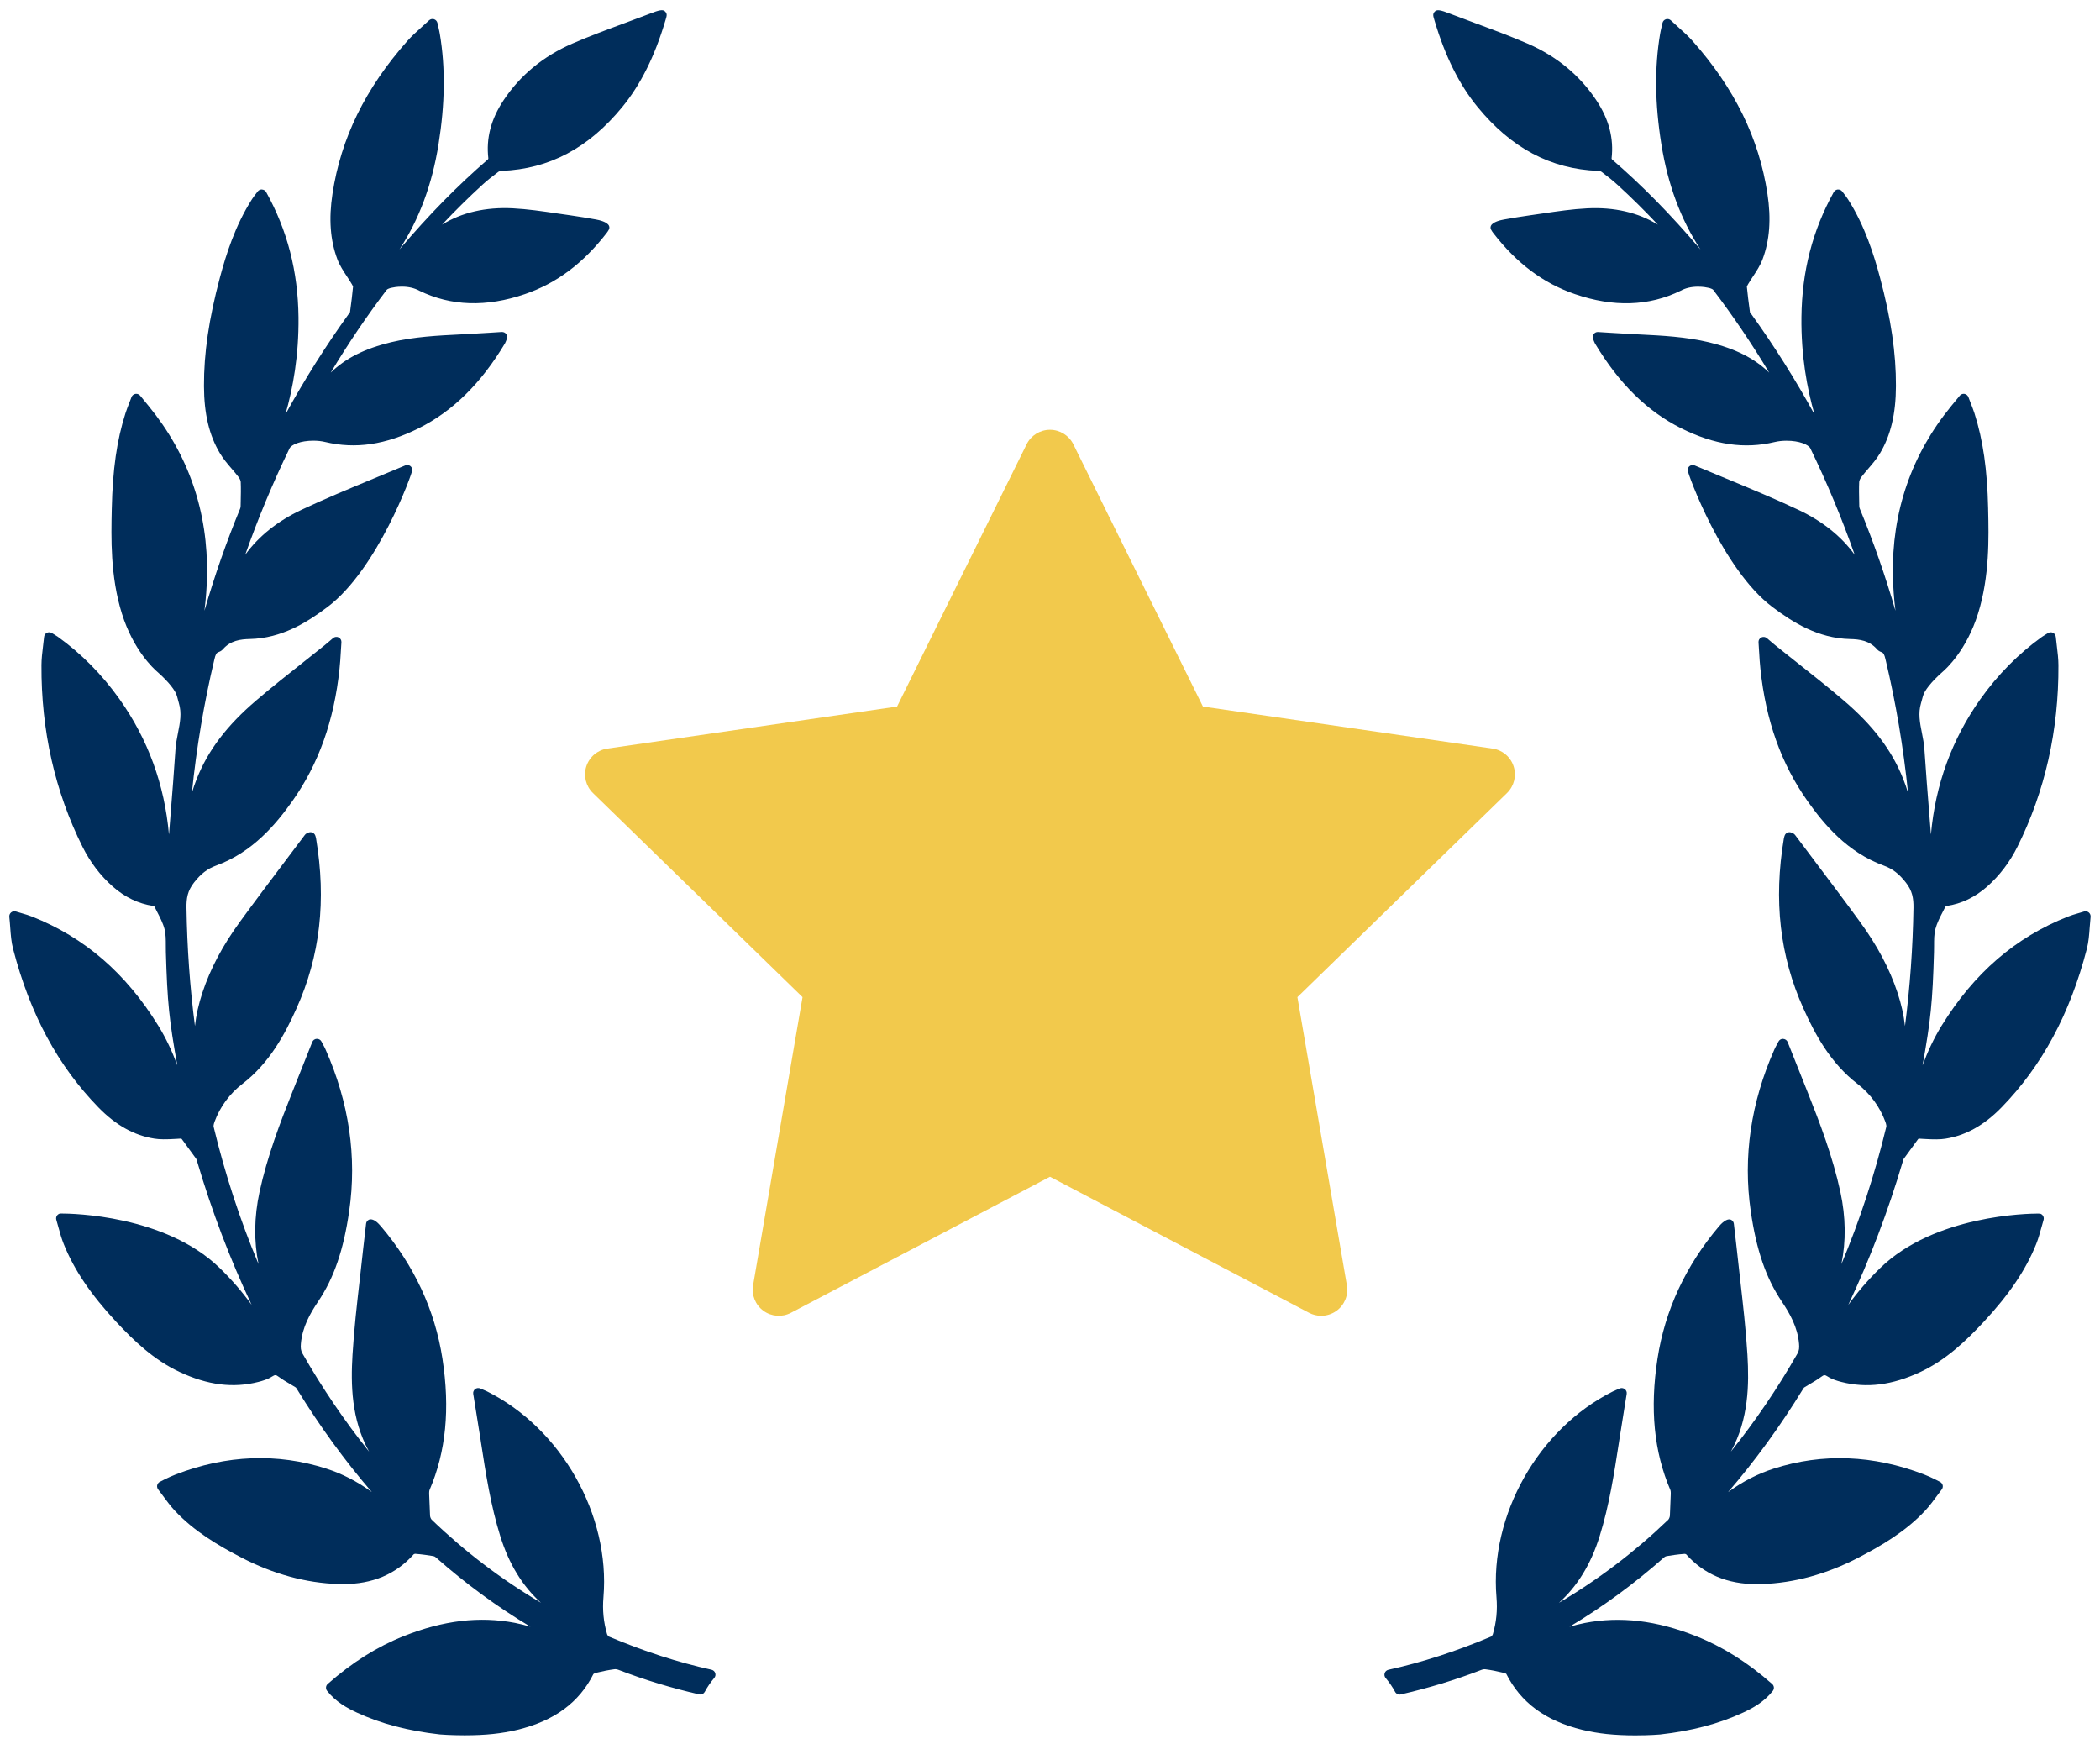
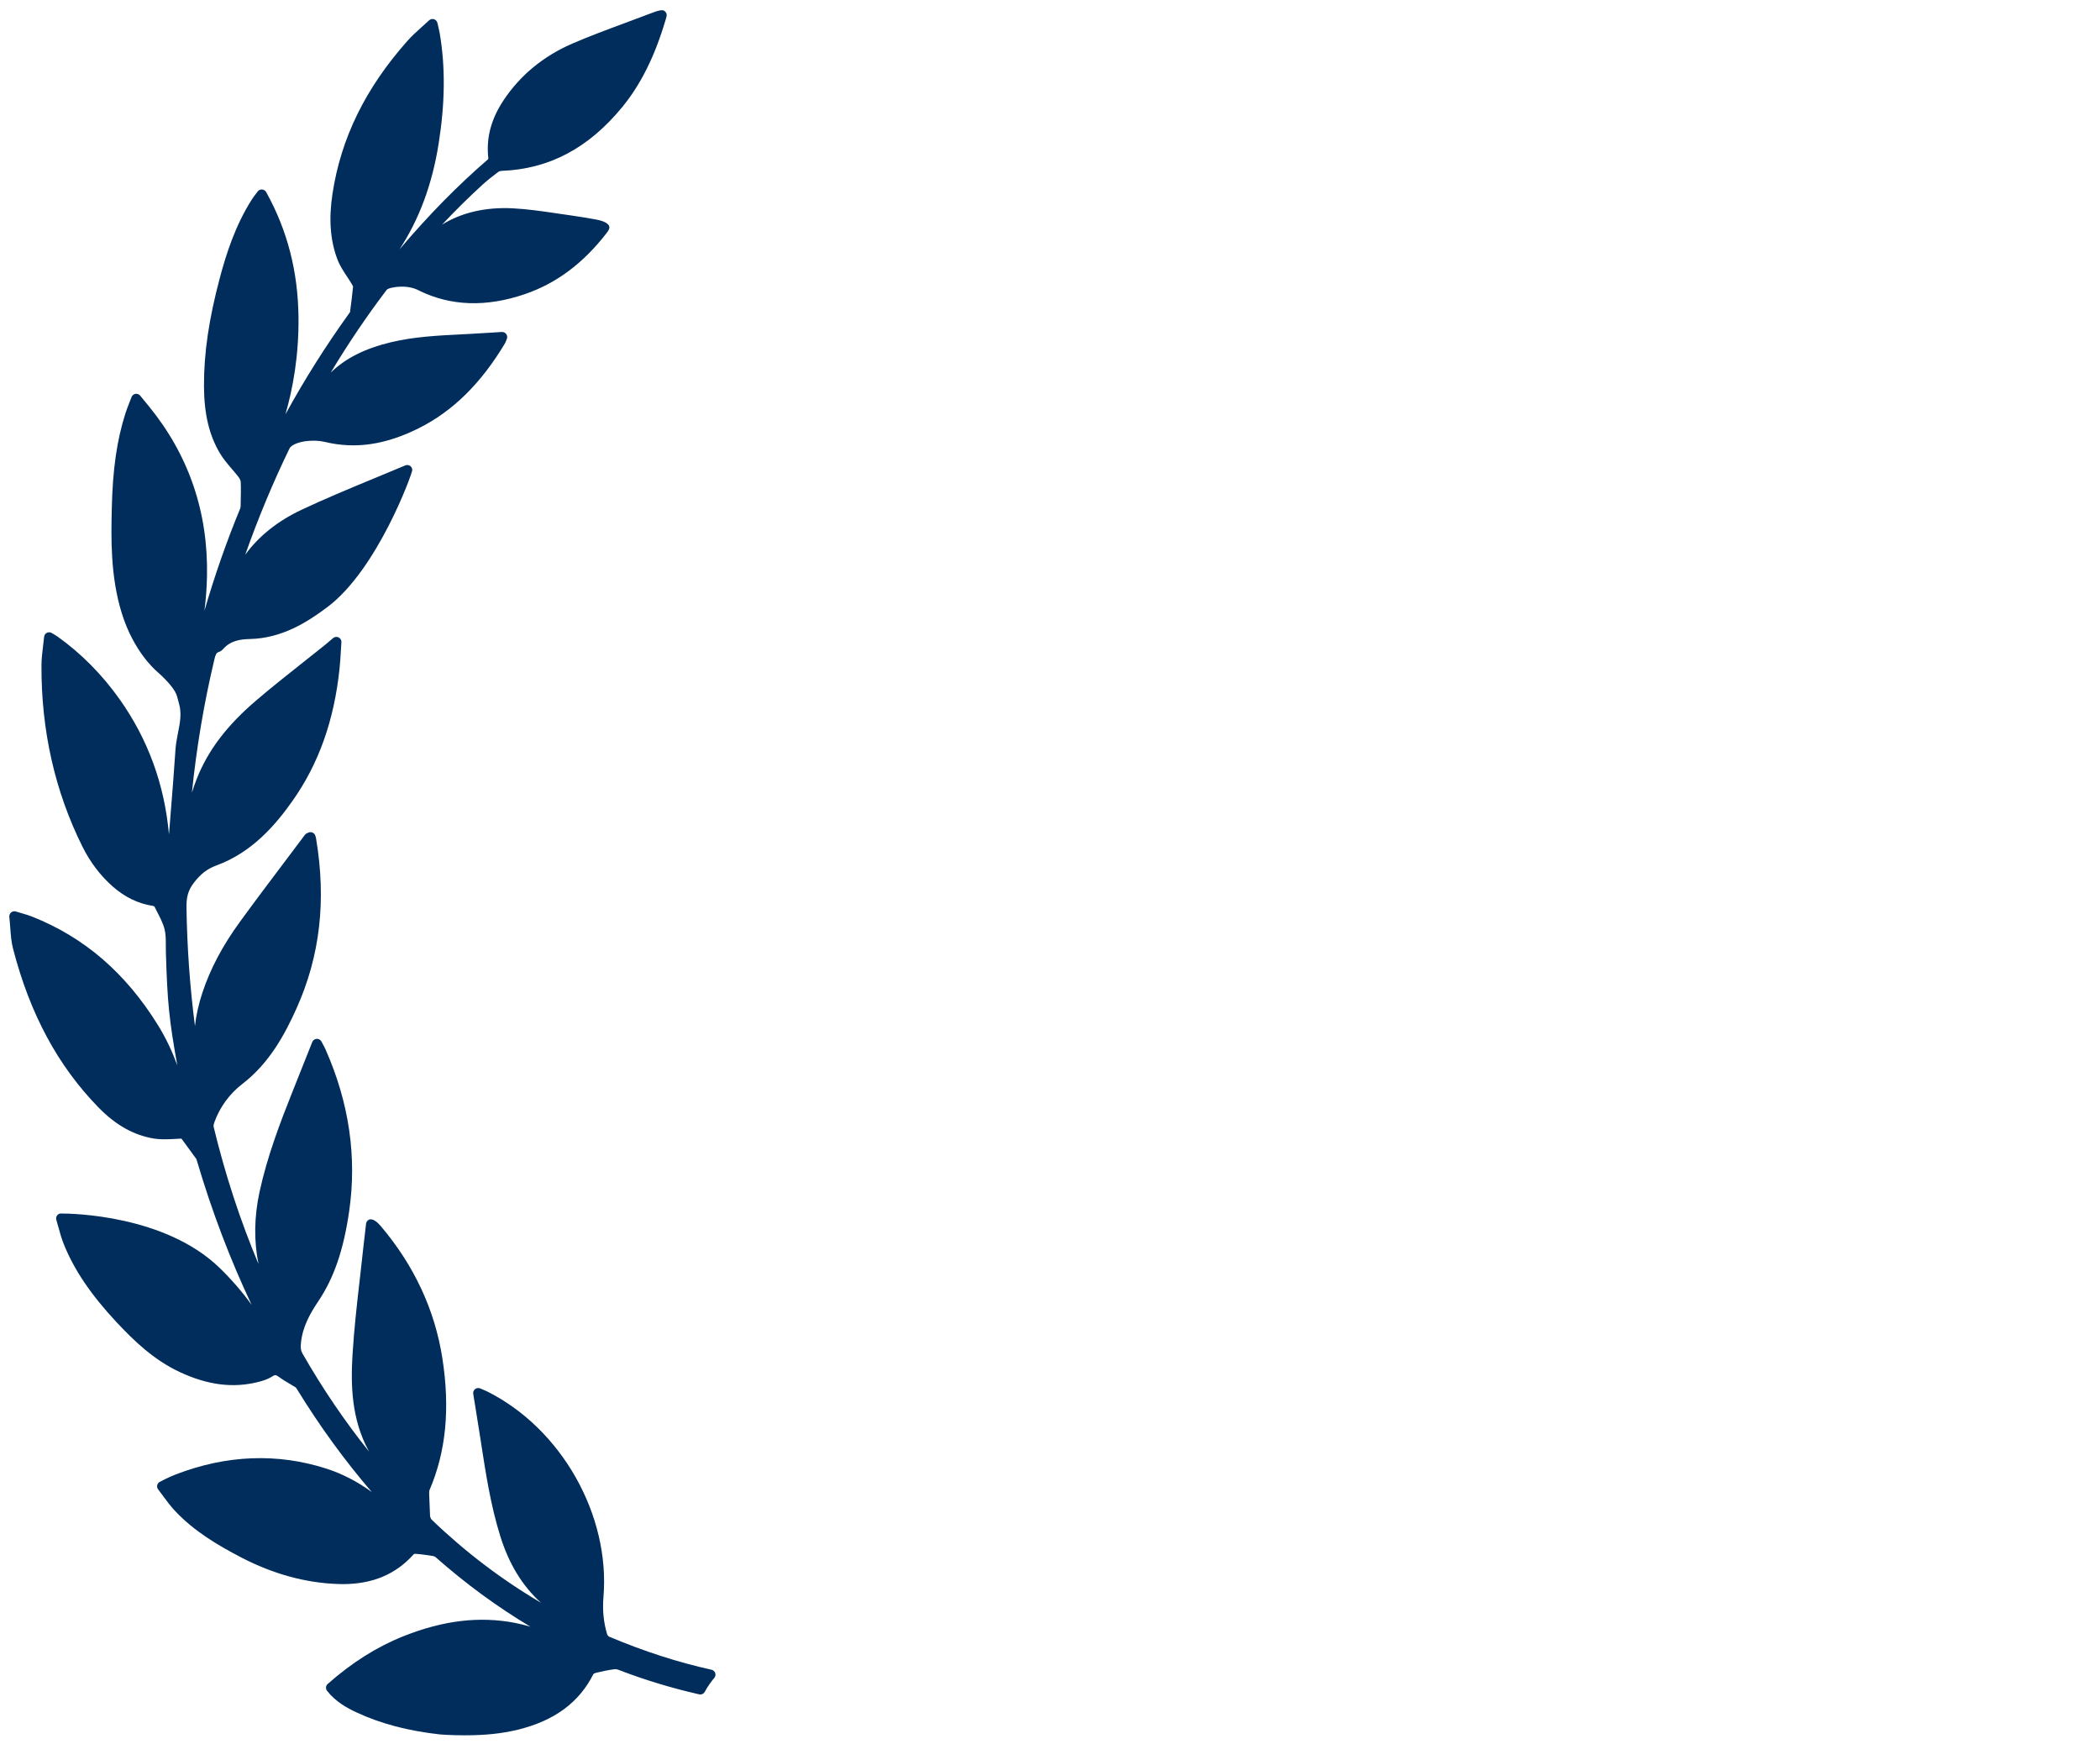
<svg xmlns="http://www.w3.org/2000/svg" width="112" height="93" viewBox="0 0 112 93" fill="none">
-   <path d="M69.195 53.176L80.374 42.29C80.753 41.921 80.89 41.368 80.726 40.866C80.563 40.362 80.128 39.995 79.603 39.92L64.156 37.679L57.246 23.695C57.012 23.221 56.528 22.92 55.999 22.92C55.469 22.92 54.986 23.221 54.752 23.695L47.844 37.679L32.394 39.92C31.87 39.995 31.435 40.363 31.271 40.866C31.108 41.368 31.244 41.921 31.623 42.29L42.802 53.176L40.165 68.545C40.075 69.066 40.29 69.593 40.718 69.904C41.146 70.215 41.714 70.256 42.183 70.01L55.999 62.754L69.816 70.01C70.019 70.117 70.242 70.169 70.463 70.169C70.751 70.169 71.038 70.08 71.28 69.904C71.709 69.594 71.924 69.066 71.834 68.545L69.195 53.176Z" fill="#F2C94C" />
-   <path d="M111.4 48.659C111.33 48.601 111.228 48.583 111.149 48.61C111.052 48.639 110.964 48.665 110.88 48.69L110.839 48.702C110.633 48.762 110.454 48.814 110.278 48.885C107.486 49.992 105.289 51.891 103.56 54.687C103.133 55.378 102.802 56.096 102.538 56.812C102.97 54.403 103.07 53.464 103.147 50.769C103.151 50.656 103.151 50.541 103.151 50.426C103.151 50.114 103.151 49.82 103.219 49.551C103.301 49.233 103.465 48.915 103.624 48.608C103.669 48.52 103.714 48.434 103.751 48.357C103.764 48.342 103.805 48.317 103.821 48.314C104.619 48.193 105.325 47.854 105.98 47.28C106.639 46.698 107.181 45.986 107.592 45.163C109.064 42.212 109.801 38.951 109.783 35.471C109.781 35.135 109.742 34.808 109.698 34.452C109.679 34.293 109.658 34.13 109.642 33.962C109.632 33.869 109.575 33.787 109.493 33.747C109.411 33.707 109.313 33.71 109.23 33.76C109.18 33.791 109.138 33.816 109.099 33.839C109.024 33.883 108.967 33.918 108.913 33.957C107.657 34.856 106.549 35.977 105.619 37.285C104.102 39.424 103.22 41.842 102.983 44.502C102.959 44.206 102.935 43.909 102.911 43.613L102.903 43.505C102.809 42.343 102.713 41.14 102.635 39.958C102.615 39.659 102.557 39.367 102.502 39.086C102.394 38.544 102.293 38.032 102.455 37.496C102.492 37.375 102.523 37.253 102.555 37.131C102.631 36.83 103.002 36.365 103.572 35.857L103.593 35.838C103.803 35.66 104.882 34.674 105.494 32.724C106.116 30.742 106.069 28.671 106.034 27.159L106.034 27.119C105.988 25.041 105.763 23.475 105.305 22.04C105.245 21.857 105.175 21.676 105.1 21.486C105.062 21.387 105.022 21.285 104.982 21.177C104.948 21.087 104.868 21.021 104.774 21.005L104.728 21.001C104.647 21.001 104.571 21.038 104.52 21.101L104.074 21.643C101.939 24.245 100.889 27.296 100.955 30.713C100.967 31.315 101.012 31.932 101.091 32.57C100.549 30.698 99.912 28.877 99.188 27.124C99.173 27.086 99.163 27.038 99.162 26.998L99.157 26.759C99.15 26.413 99.142 26.055 99.157 25.703C99.159 25.645 99.197 25.54 99.275 25.437C99.387 25.29 99.511 25.145 99.64 24.995C99.859 24.741 100.085 24.478 100.264 24.177C100.841 23.212 101.112 22.071 101.117 20.587C101.125 18.841 100.855 17.002 100.267 14.802C99.946 13.602 99.462 12.042 98.559 10.628C98.498 10.533 98.43 10.444 98.357 10.349C98.324 10.307 98.289 10.262 98.254 10.214C98.203 10.146 98.132 10.105 98.018 10.105C97.927 10.112 97.846 10.164 97.801 10.244C96.668 12.287 96.103 14.469 96.077 16.915C96.054 18.955 96.373 20.71 96.773 22.097C95.755 20.24 94.624 18.446 93.399 16.744L93.371 16.706C93.343 16.669 93.331 16.651 93.333 16.663C93.256 16.113 93.203 15.672 93.166 15.289C93.167 15.283 93.174 15.251 93.231 15.155C93.312 15.017 93.401 14.882 93.495 14.739C93.684 14.452 93.88 14.155 94.005 13.822C94.383 12.817 94.468 11.677 94.264 10.338C93.816 7.376 92.509 4.708 90.268 2.183C90.037 1.923 89.782 1.694 89.513 1.452L89.438 1.384C89.333 1.289 89.225 1.191 89.115 1.088C89.046 1.022 88.946 0.997 88.85 1.026C88.758 1.055 88.688 1.13 88.666 1.224L88.617 1.439C88.584 1.581 88.558 1.693 88.539 1.806C88.237 3.604 88.259 5.53 88.606 7.695C88.951 9.842 89.637 11.693 90.69 13.302C89.111 11.443 87.575 9.882 85.97 8.499C85.962 8.489 85.952 8.461 85.951 8.453C86.076 7.374 85.81 6.356 85.135 5.344C84.25 4.013 83.019 2.998 81.478 2.329C80.556 1.929 79.6 1.575 78.664 1.229C78.216 1.063 77.768 0.897 77.306 0.719C76.843 0.535 76.644 0.502 76.537 0.602C76.398 0.731 76.431 0.841 76.492 1.041L76.511 1.106C77.077 3.01 77.827 4.515 78.806 5.708C80.604 7.901 82.706 9.015 85.229 9.113C85.318 9.118 85.388 9.143 85.416 9.165C85.772 9.431 86.033 9.643 86.264 9.854C86.996 10.521 87.716 11.233 88.42 11.982C87.372 11.331 86.092 11.038 84.649 11.111C83.86 11.15 83.077 11.266 82.319 11.378L82.29 11.382C82.066 11.415 81.843 11.448 81.621 11.479C81.134 11.545 80.643 11.631 80.21 11.707C80.034 11.738 79.615 11.833 79.519 12.037C79.485 12.106 79.488 12.182 79.526 12.251C79.559 12.312 79.596 12.368 79.636 12.42C80.887 14.042 82.314 15.11 83.999 15.685C86.054 16.39 87.941 16.332 89.636 15.503C89.895 15.36 90.208 15.288 90.565 15.288C90.835 15.288 91.037 15.33 91.104 15.346C91.205 15.362 91.341 15.418 91.369 15.454C92.423 16.84 93.424 18.319 94.359 19.873C93.569 19.105 92.539 18.588 91.136 18.251C89.907 17.959 88.65 17.896 87.435 17.835L87.028 17.814C86.647 17.795 86.265 17.771 85.873 17.746L85.215 17.705C85.129 17.705 85.048 17.746 84.999 17.815C84.944 17.888 84.931 17.984 84.963 18.07C84.99 18.142 85.038 18.268 85.063 18.31C86.344 20.452 87.85 21.933 89.663 22.84C91.437 23.724 93.039 23.959 94.655 23.572C94.842 23.527 95.059 23.503 95.283 23.503C95.971 23.503 96.45 23.713 96.551 23.907C97.44 25.739 98.233 27.644 98.918 29.586C98.2 28.597 97.196 27.794 95.925 27.194C94.663 26.598 93.348 26.054 92.055 25.518C91.499 25.289 90.941 25.058 90.385 24.823C90.302 24.787 90.205 24.794 90.128 24.845C90.052 24.895 90.007 24.979 90.007 25.07C90.007 25.243 91.852 30.357 94.531 32.373C95.623 33.195 96.969 34.041 98.667 34.08C99.175 34.09 99.7 34.162 100.097 34.613C100.157 34.684 100.238 34.74 100.326 34.77C100.461 34.815 100.498 34.897 100.565 35.18C101.115 37.486 101.515 39.862 101.762 42.275C101.687 42.031 101.601 41.783 101.501 41.533C100.902 40.014 99.893 38.685 98.326 37.35C97.518 36.659 96.672 35.99 95.854 35.343L95.815 35.312C95.443 35.017 95.071 34.723 94.701 34.426C94.624 34.365 94.549 34.301 94.463 34.227L94.232 34.029C94.151 33.961 94.03 33.947 93.936 33.994C93.838 34.043 93.78 34.145 93.788 34.254C93.799 34.417 93.808 34.571 93.817 34.719L93.822 34.788C93.84 35.093 93.857 35.381 93.888 35.665C94.178 38.431 95.001 40.74 96.405 42.724C97.274 43.95 98.52 45.45 100.464 46.159C100.937 46.332 101.28 46.595 101.647 47.066C101.994 47.508 102.059 47.911 102.051 48.418C102.018 50.544 101.866 52.653 101.599 54.718C101.536 54.144 101.404 53.552 101.2 52.937C100.779 51.664 100.123 50.427 99.194 49.154C98.392 48.051 97.558 46.945 96.751 45.875L96.698 45.803C96.378 45.38 96.058 44.955 95.747 44.54C95.688 44.455 95.604 44.424 95.555 44.407C95.486 44.373 95.404 44.37 95.331 44.401C95.259 44.432 95.204 44.492 95.18 44.566L95.17 44.595C95.157 44.634 95.146 44.668 95.141 44.703C94.584 48.017 94.925 50.987 96.184 53.783C96.799 55.15 97.623 56.697 99.076 57.81C99.74 58.319 100.264 59.032 100.551 59.818C100.612 59.987 100.61 60.061 100.603 60.089C99.988 62.635 99.184 65.09 98.208 67.413C98.459 66.189 98.442 64.902 98.155 63.569C97.747 61.681 97.047 59.85 96.422 58.283L96.235 57.813C95.942 57.079 95.647 56.338 95.342 55.571C95.303 55.473 95.21 55.406 95.086 55.4C94.988 55.4 94.898 55.456 94.851 55.546L94.753 55.731C94.71 55.812 94.669 55.887 94.635 55.965C93.378 58.798 92.953 61.702 93.374 64.597C93.674 66.667 94.183 68.15 95.025 69.404C95.46 70.052 95.874 70.774 95.949 71.662C95.967 71.872 95.958 72.017 95.865 72.182C94.803 74.038 93.614 75.79 92.311 77.417C92.316 77.408 92.32 77.4 92.326 77.391C93.263 75.679 93.291 73.829 93.196 72.245C93.113 70.886 92.957 69.53 92.807 68.219L92.799 68.143C92.738 67.618 92.678 67.093 92.623 66.567C92.591 66.268 92.556 65.97 92.52 65.667L92.472 65.258C92.461 65.167 92.406 65.089 92.326 65.049C92.178 64.972 91.939 65.091 91.68 65.397C89.902 67.498 88.798 69.872 88.4 72.454C87.987 75.13 88.211 77.421 89.085 79.457C89.109 79.511 89.108 79.622 89.108 79.659L89.061 80.83C89.054 80.914 89.009 81.009 88.973 81.044C87.197 82.752 85.242 84.237 83.144 85.474C84.138 84.577 84.851 83.407 85.314 81.924C85.827 80.281 86.09 78.571 86.345 76.913L86.367 76.766C86.458 76.183 86.552 75.602 86.648 75.007L86.757 74.336C86.773 74.238 86.734 74.14 86.658 74.081C86.583 74.021 86.474 74.007 86.387 74.044L86.292 74.083C86.191 74.125 86.103 74.162 86.019 74.204C82.054 76.183 79.443 80.797 79.812 85.177C79.87 85.863 79.807 86.507 79.62 87.145C79.602 87.203 79.546 87.266 79.523 87.277C77.639 88.07 75.849 88.649 74.046 89.047C73.954 89.068 73.88 89.134 73.85 89.223C73.82 89.313 73.838 89.411 73.9 89.484C74.096 89.716 74.266 89.965 74.407 90.226C74.464 90.333 74.602 90.388 74.704 90.361C76.172 90.026 77.602 89.593 78.955 89.072C79.064 89.028 79.148 89.007 79.226 89.02C79.527 89.06 79.845 89.122 80.198 89.209C80.271 89.227 80.331 89.261 80.332 89.258C81.104 90.794 82.429 91.772 84.386 92.248C84.812 92.35 85.251 92.425 85.691 92.472C86.151 92.52 86.665 92.545 87.218 92.545C87.983 92.545 88.528 92.498 88.535 92.497C90.231 92.308 91.68 91.926 92.962 91.331C93.489 91.087 94.089 90.759 94.55 90.173C94.638 90.061 94.623 89.899 94.516 89.805C93.213 88.656 91.886 87.821 90.459 87.253C88.345 86.414 86.419 86.186 84.531 86.549C84.249 86.604 83.974 86.673 83.706 86.752C85.472 85.698 87.163 84.458 88.759 83.046C88.79 83.019 88.84 82.994 88.879 82.987C89.141 82.944 89.488 82.89 89.843 82.865C89.876 82.865 89.917 82.881 89.922 82.882C90.884 83.958 92.124 84.481 93.711 84.481C93.792 84.481 93.874 84.479 93.954 84.476C95.681 84.421 97.416 83.947 99.114 83.067C100.348 82.424 101.633 81.676 102.676 80.56C102.907 80.311 103.114 80.031 103.296 79.783L103.314 79.759C103.395 79.65 103.476 79.54 103.56 79.431C103.605 79.372 103.625 79.297 103.613 79.221C103.6 79.147 103.557 79.082 103.485 79.035C103.466 79.025 103.025 78.788 102.622 78.632C99.922 77.59 97.197 77.483 94.597 78.32C93.746 78.594 92.945 79.004 92.166 79.571C93.608 77.896 94.943 76.06 96.156 74.084C96.169 74.064 96.203 74.007 96.215 73.997C96.32 73.929 96.429 73.865 96.537 73.802C96.731 73.689 96.932 73.571 97.121 73.431C97.28 73.312 97.325 73.309 97.485 73.413C97.713 73.56 97.978 73.637 98.208 73.697C99.558 74.042 100.918 73.87 102.422 73.165C103.797 72.521 104.854 71.503 105.791 70.5C107.155 69.037 108.046 67.716 108.596 66.344C108.711 66.056 108.794 65.758 108.879 65.447C108.915 65.317 108.951 65.186 108.989 65.058C109.031 64.92 108.958 64.774 108.822 64.726L108.709 64.717C108.152 64.717 103.191 64.799 100.289 67.611C99.658 68.223 99.092 68.874 98.576 69.586C99.724 67.157 100.697 64.598 101.482 61.941L101.493 61.902C101.502 61.869 101.517 61.82 101.526 61.807L102.285 60.766C102.313 60.724 102.317 60.724 102.361 60.724C102.381 60.724 102.403 60.725 102.427 60.727L102.59 60.737C103.154 60.772 103.487 60.767 103.76 60.724C104.841 60.553 105.817 60.01 106.742 59.062C108.907 56.843 110.397 54.076 111.297 50.603C111.394 50.231 111.421 49.855 111.45 49.456C111.463 49.276 111.477 49.09 111.498 48.897C111.506 48.805 111.47 48.717 111.4 48.659Z" fill="#002D5B" />
  <path d="M37.948 89.044C36.148 88.647 34.357 88.068 32.473 87.275C32.45 87.264 32.395 87.201 32.377 87.144C32.189 86.505 32.126 85.861 32.184 85.175C32.553 80.795 29.942 76.181 25.978 74.202C25.893 74.16 25.805 74.123 25.704 74.081L25.61 74.042C25.521 74.004 25.412 74.02 25.34 74.078C25.262 74.138 25.223 74.236 25.239 74.334L25.348 75.005C25.444 75.6 25.538 76.181 25.629 76.763L25.651 76.915C25.906 78.569 26.169 80.28 26.682 81.923C27.145 83.405 27.859 84.575 28.852 85.472C26.754 84.236 24.799 82.751 23.024 81.043C22.986 81.007 22.942 80.912 22.936 80.834L22.888 79.662C22.888 79.62 22.887 79.509 22.911 79.454C23.785 77.419 24.009 75.129 23.596 72.452C23.198 69.87 22.094 67.496 20.316 65.395C20.108 65.149 19.925 65.025 19.77 65.025C19.733 65.025 19.699 65.032 19.672 65.046C19.59 65.087 19.535 65.165 19.524 65.256L19.477 65.665C19.44 65.969 19.405 66.266 19.373 66.565C19.318 67.091 19.258 67.616 19.198 68.141L19.189 68.217C19.039 69.529 18.883 70.885 18.801 72.243C18.705 73.827 18.733 75.677 19.671 77.389C19.676 77.397 19.68 77.407 19.685 77.415C18.382 75.788 17.193 74.036 16.132 72.18C16.038 72.015 16.03 71.87 16.047 71.66C16.123 70.772 16.536 70.049 16.971 69.402C17.813 68.148 18.322 66.666 18.622 64.596C19.043 61.701 18.618 58.797 17.361 55.963C17.327 55.885 17.287 55.81 17.243 55.729L17.145 55.544C17.098 55.453 16.998 55.394 16.892 55.399C16.786 55.404 16.693 55.471 16.654 55.569C16.349 56.337 16.055 57.077 15.761 57.812L15.574 58.281C14.949 59.849 14.249 61.679 13.841 63.568C13.554 64.9 13.537 66.187 13.788 67.411C12.811 65.088 12.008 62.633 11.393 60.087C11.386 60.059 11.384 59.986 11.445 59.816C11.732 59.03 12.256 58.317 12.92 57.809C14.373 56.695 15.198 55.148 15.812 53.781C17.071 50.985 17.412 48.016 16.855 44.701C16.85 44.666 16.839 44.632 16.827 44.594L16.817 44.564C16.792 44.49 16.737 44.43 16.664 44.399C16.593 44.369 16.504 44.375 16.448 44.402C16.393 44.422 16.308 44.453 16.253 44.533C15.938 44.953 15.619 45.378 15.299 45.801L15.245 45.873C14.438 46.943 13.604 48.049 12.802 49.151C11.873 50.425 11.217 51.662 10.796 52.935C10.593 53.55 10.46 54.142 10.398 54.717C10.13 52.651 9.979 50.542 9.946 48.416C9.938 47.909 10.002 47.505 10.349 47.064C10.717 46.593 11.06 46.33 11.533 46.157C13.476 45.447 14.723 43.949 15.592 42.722C16.995 40.738 17.818 38.429 18.108 35.664C18.139 35.379 18.157 35.091 18.175 34.786L18.179 34.717C18.188 34.569 18.197 34.415 18.209 34.251C18.216 34.143 18.158 34.041 18.061 33.992C17.967 33.945 17.846 33.959 17.765 34.028L17.534 34.225C17.447 34.299 17.373 34.363 17.296 34.424C16.925 34.721 16.554 35.015 16.181 35.31L16.142 35.341C15.325 35.988 14.479 36.657 13.671 37.348C12.104 38.683 11.095 40.012 10.495 41.531C10.396 41.781 10.309 42.029 10.235 42.274C10.481 39.861 10.882 37.484 11.431 35.178C11.498 34.896 11.535 34.813 11.672 34.768C11.759 34.739 11.839 34.682 11.898 34.613C12.297 34.16 12.822 34.089 13.33 34.078C15.027 34.038 16.373 33.193 17.466 32.371C20.145 30.355 21.989 25.241 21.989 25.068C21.989 24.977 21.945 24.893 21.868 24.842C21.793 24.793 21.691 24.785 21.614 24.82C21.056 25.056 20.498 25.287 19.92 25.525C18.648 26.052 17.334 26.596 16.071 27.191C14.801 27.792 13.796 28.595 13.079 29.584C13.763 27.642 14.556 25.738 15.444 23.908C15.546 23.711 16.026 23.501 16.714 23.501C16.937 23.501 17.154 23.525 17.341 23.57C18.957 23.957 20.559 23.722 22.333 22.837C24.147 21.931 25.652 20.45 26.934 18.307C26.959 18.266 27.007 18.139 27.033 18.068C27.065 17.982 27.052 17.886 26.998 17.814C26.948 17.745 26.868 17.703 26.766 17.703C26.765 17.703 26.765 17.703 26.764 17.703L26.123 17.744C25.731 17.769 25.35 17.793 24.968 17.812L24.561 17.833C23.346 17.894 22.089 17.957 20.859 18.249C19.457 18.586 18.427 19.104 17.638 19.871C18.572 18.317 19.573 16.838 20.627 15.453C20.655 15.416 20.791 15.36 20.903 15.342C20.959 15.329 21.161 15.286 21.431 15.286C21.788 15.286 22.101 15.359 22.366 15.504C24.05 16.327 25.942 16.388 27.996 15.684C29.681 15.108 31.108 14.04 32.359 12.419C32.4 12.367 32.437 12.31 32.47 12.25C32.508 12.181 32.511 12.104 32.477 12.035C32.38 11.832 31.961 11.737 31.785 11.705C31.352 11.63 30.861 11.543 30.375 11.477C30.152 11.446 29.929 11.414 29.705 11.381L29.677 11.376C28.919 11.265 28.135 11.149 27.346 11.109C25.904 11.036 24.623 11.33 23.575 11.981C24.28 11.231 25 10.52 25.731 9.852C25.962 9.642 26.224 9.429 26.58 9.163C26.608 9.142 26.678 9.117 26.764 9.112C29.29 9.013 31.392 7.899 33.189 5.707C34.168 4.514 34.919 3.008 35.484 1.105L35.504 1.04C35.564 0.84 35.598 0.73 35.459 0.601C35.352 0.501 35.163 0.531 34.673 0.725C34.228 0.895 33.78 1.061 33.32 1.232C32.396 1.574 31.44 1.928 30.518 2.327C28.977 2.997 27.746 4.011 26.86 5.342C26.186 6.355 25.919 7.372 26.045 8.447C26.044 8.459 26.033 8.488 26.032 8.491C24.423 9.879 22.885 11.441 21.305 13.301C22.358 11.692 23.045 9.841 23.389 7.694C23.736 5.529 23.759 3.603 23.457 1.805C23.438 1.692 23.412 1.58 23.379 1.439L23.329 1.222C23.307 1.129 23.237 1.053 23.145 1.024C23.053 0.997 22.95 1.021 22.881 1.087C22.771 1.19 22.663 1.288 22.557 1.383L22.483 1.45C22.213 1.693 21.958 1.922 21.728 2.182C19.487 4.707 18.18 7.375 17.732 10.337C17.528 11.676 17.613 12.816 17.991 13.821C18.116 14.154 18.311 14.451 18.506 14.746C18.595 14.881 18.684 15.017 18.765 15.155C18.825 15.255 18.83 15.281 18.83 15.276C18.793 15.672 18.74 16.114 18.668 16.643C18.665 16.65 18.655 16.666 18.623 16.708L18.597 16.744C17.372 18.446 16.241 20.24 15.223 22.096C15.624 20.71 15.942 18.954 15.92 16.915C15.892 14.468 15.328 12.286 14.195 10.243C14.15 10.163 14.069 10.111 13.955 10.104C13.872 10.104 13.793 10.145 13.741 10.214C13.707 10.262 13.672 10.306 13.64 10.348C13.566 10.443 13.498 10.532 13.437 10.628C12.534 12.042 12.05 13.601 11.729 14.801C11.141 17.003 10.871 18.841 10.879 20.587C10.884 22.07 11.155 23.211 11.732 24.176C11.911 24.477 12.137 24.74 12.364 25.004C12.484 25.145 12.608 25.289 12.72 25.437C12.799 25.54 12.837 25.644 12.839 25.703C12.854 26.055 12.846 26.412 12.838 26.758L12.833 26.997C12.832 27.038 12.823 27.085 12.809 27.122C12.084 28.875 11.447 30.698 10.904 32.569C10.984 31.932 11.029 31.315 11.04 30.713C11.106 27.296 10.057 24.244 7.921 21.642L7.476 21.1C7.425 21.037 7.348 21.001 7.267 21.001L7.223 21.005C7.128 21.02 7.047 21.086 7.014 21.176C6.974 21.284 6.934 21.386 6.895 21.485C6.821 21.675 6.75 21.856 6.691 22.04C6.232 23.474 6.008 25.04 5.962 27.118L5.961 27.159C5.927 28.67 5.88 30.741 6.502 32.723C7.113 34.674 8.192 35.659 8.401 35.836L8.424 35.856C8.993 36.364 9.364 36.829 9.441 37.13C9.472 37.252 9.503 37.374 9.54 37.495C9.702 38.031 9.601 38.543 9.491 39.095C9.437 39.374 9.38 39.662 9.36 39.957C9.282 41.139 9.186 42.342 9.092 43.504L9.084 43.612C9.06 43.908 9.036 44.205 9.012 44.502C8.775 41.841 7.893 39.423 6.375 37.284C5.446 35.976 4.338 34.856 3.082 33.956C3.028 33.917 2.971 33.882 2.894 33.837C2.857 33.816 2.815 33.79 2.762 33.758C2.684 33.711 2.583 33.706 2.502 33.746C2.419 33.786 2.362 33.868 2.353 33.961C2.336 34.129 2.316 34.292 2.295 34.461C2.253 34.807 2.214 35.134 2.212 35.47C2.193 38.95 2.93 42.211 4.403 45.162C4.814 45.985 5.356 46.697 6.015 47.279C6.67 47.853 7.375 48.191 8.172 48.313C8.189 48.316 8.231 48.342 8.238 48.346C8.281 48.433 8.326 48.52 8.37 48.607C8.529 48.914 8.694 49.231 8.776 49.55C8.844 49.819 8.844 50.114 8.844 50.425C8.844 50.54 8.844 50.655 8.847 50.768C8.924 53.464 9.024 54.402 9.456 56.811C9.193 56.095 8.862 55.377 8.435 54.686C6.705 51.89 4.508 49.992 1.718 48.884C1.541 48.813 1.362 48.761 1.156 48.701L1.115 48.689C1.031 48.664 0.942 48.638 0.847 48.609C0.762 48.581 0.664 48.6 0.594 48.658C0.525 48.716 0.488 48.804 0.497 48.896C0.518 49.087 0.532 49.273 0.545 49.454C0.574 49.852 0.601 50.228 0.698 50.6C1.598 54.074 3.088 56.841 5.253 59.059C6.178 60.007 7.154 60.551 8.235 60.721C8.507 60.764 8.841 60.769 9.405 60.734L9.568 60.724C9.592 60.723 9.614 60.721 9.634 60.721C9.678 60.721 9.682 60.721 9.713 60.767L10.469 61.804C10.478 61.818 10.493 61.867 10.502 61.901L10.514 61.938C11.298 64.595 12.271 67.154 13.419 69.583C12.903 68.871 12.337 68.22 11.706 67.609C8.804 64.796 3.843 64.715 3.286 64.715L3.217 64.715L3.173 64.723C3.037 64.772 2.963 64.917 3.005 65.054C3.044 65.183 3.08 65.314 3.122 65.468C3.201 65.756 3.283 66.053 3.399 66.341C3.949 67.714 4.84 69.034 6.204 70.498C7.141 71.501 8.198 72.518 9.572 73.162C11.077 73.868 12.436 74.04 13.787 73.694C14.017 73.634 14.281 73.558 14.508 73.41C14.67 73.307 14.715 73.31 14.874 73.428C15.062 73.568 15.263 73.686 15.458 73.8C15.565 73.863 15.674 73.927 15.775 73.991C15.791 74.004 15.826 74.061 15.839 74.082C17.051 76.057 18.387 77.893 19.829 79.568C19.049 79.001 18.248 78.591 17.397 78.317C14.797 77.481 12.072 77.587 9.373 78.63C8.97 78.785 8.529 79.022 8.499 79.038C8.437 79.079 8.395 79.145 8.381 79.22C8.37 79.294 8.389 79.369 8.434 79.427C8.518 79.537 8.6 79.647 8.681 79.756L8.698 79.78C8.881 80.028 9.087 80.308 9.319 80.557C10.361 81.673 11.647 82.422 12.881 83.064C14.578 83.944 16.314 84.418 18.04 84.473C18.121 84.476 18.202 84.478 18.283 84.478C19.871 84.478 21.11 83.955 22.066 82.886C22.078 82.877 22.119 82.862 22.142 82.861C22.507 82.888 22.854 82.941 23.113 82.984C23.154 82.991 23.204 83.015 23.236 83.044C24.832 84.455 26.522 85.694 28.288 86.749C28.02 86.67 27.745 86.601 27.463 86.545C25.576 86.183 23.65 86.41 21.535 87.25C20.108 87.818 18.781 88.652 17.479 89.801C17.371 89.895 17.356 90.057 17.445 90.17C17.905 90.756 18.505 91.084 19.032 91.328C20.315 91.923 21.763 92.305 23.461 92.494C23.466 92.494 24.012 92.541 24.777 92.541C25.329 92.541 25.843 92.517 26.303 92.468C26.744 92.422 27.183 92.347 27.608 92.244C29.565 91.769 30.891 90.79 31.65 89.271C31.664 89.258 31.722 89.224 31.796 89.206C32.149 89.119 32.467 89.057 32.769 89.017C32.84 89.005 32.929 89.025 33.041 89.07C34.392 89.59 35.822 90.023 37.288 90.357C37.308 90.362 37.33 90.365 37.351 90.365C37.45 90.365 37.54 90.31 37.588 90.222C37.728 89.962 37.899 89.712 38.095 89.48C38.156 89.407 38.175 89.31 38.145 89.22C38.115 89.132 38.042 89.066 37.948 89.044Z" fill="#002D5B" />
</svg>